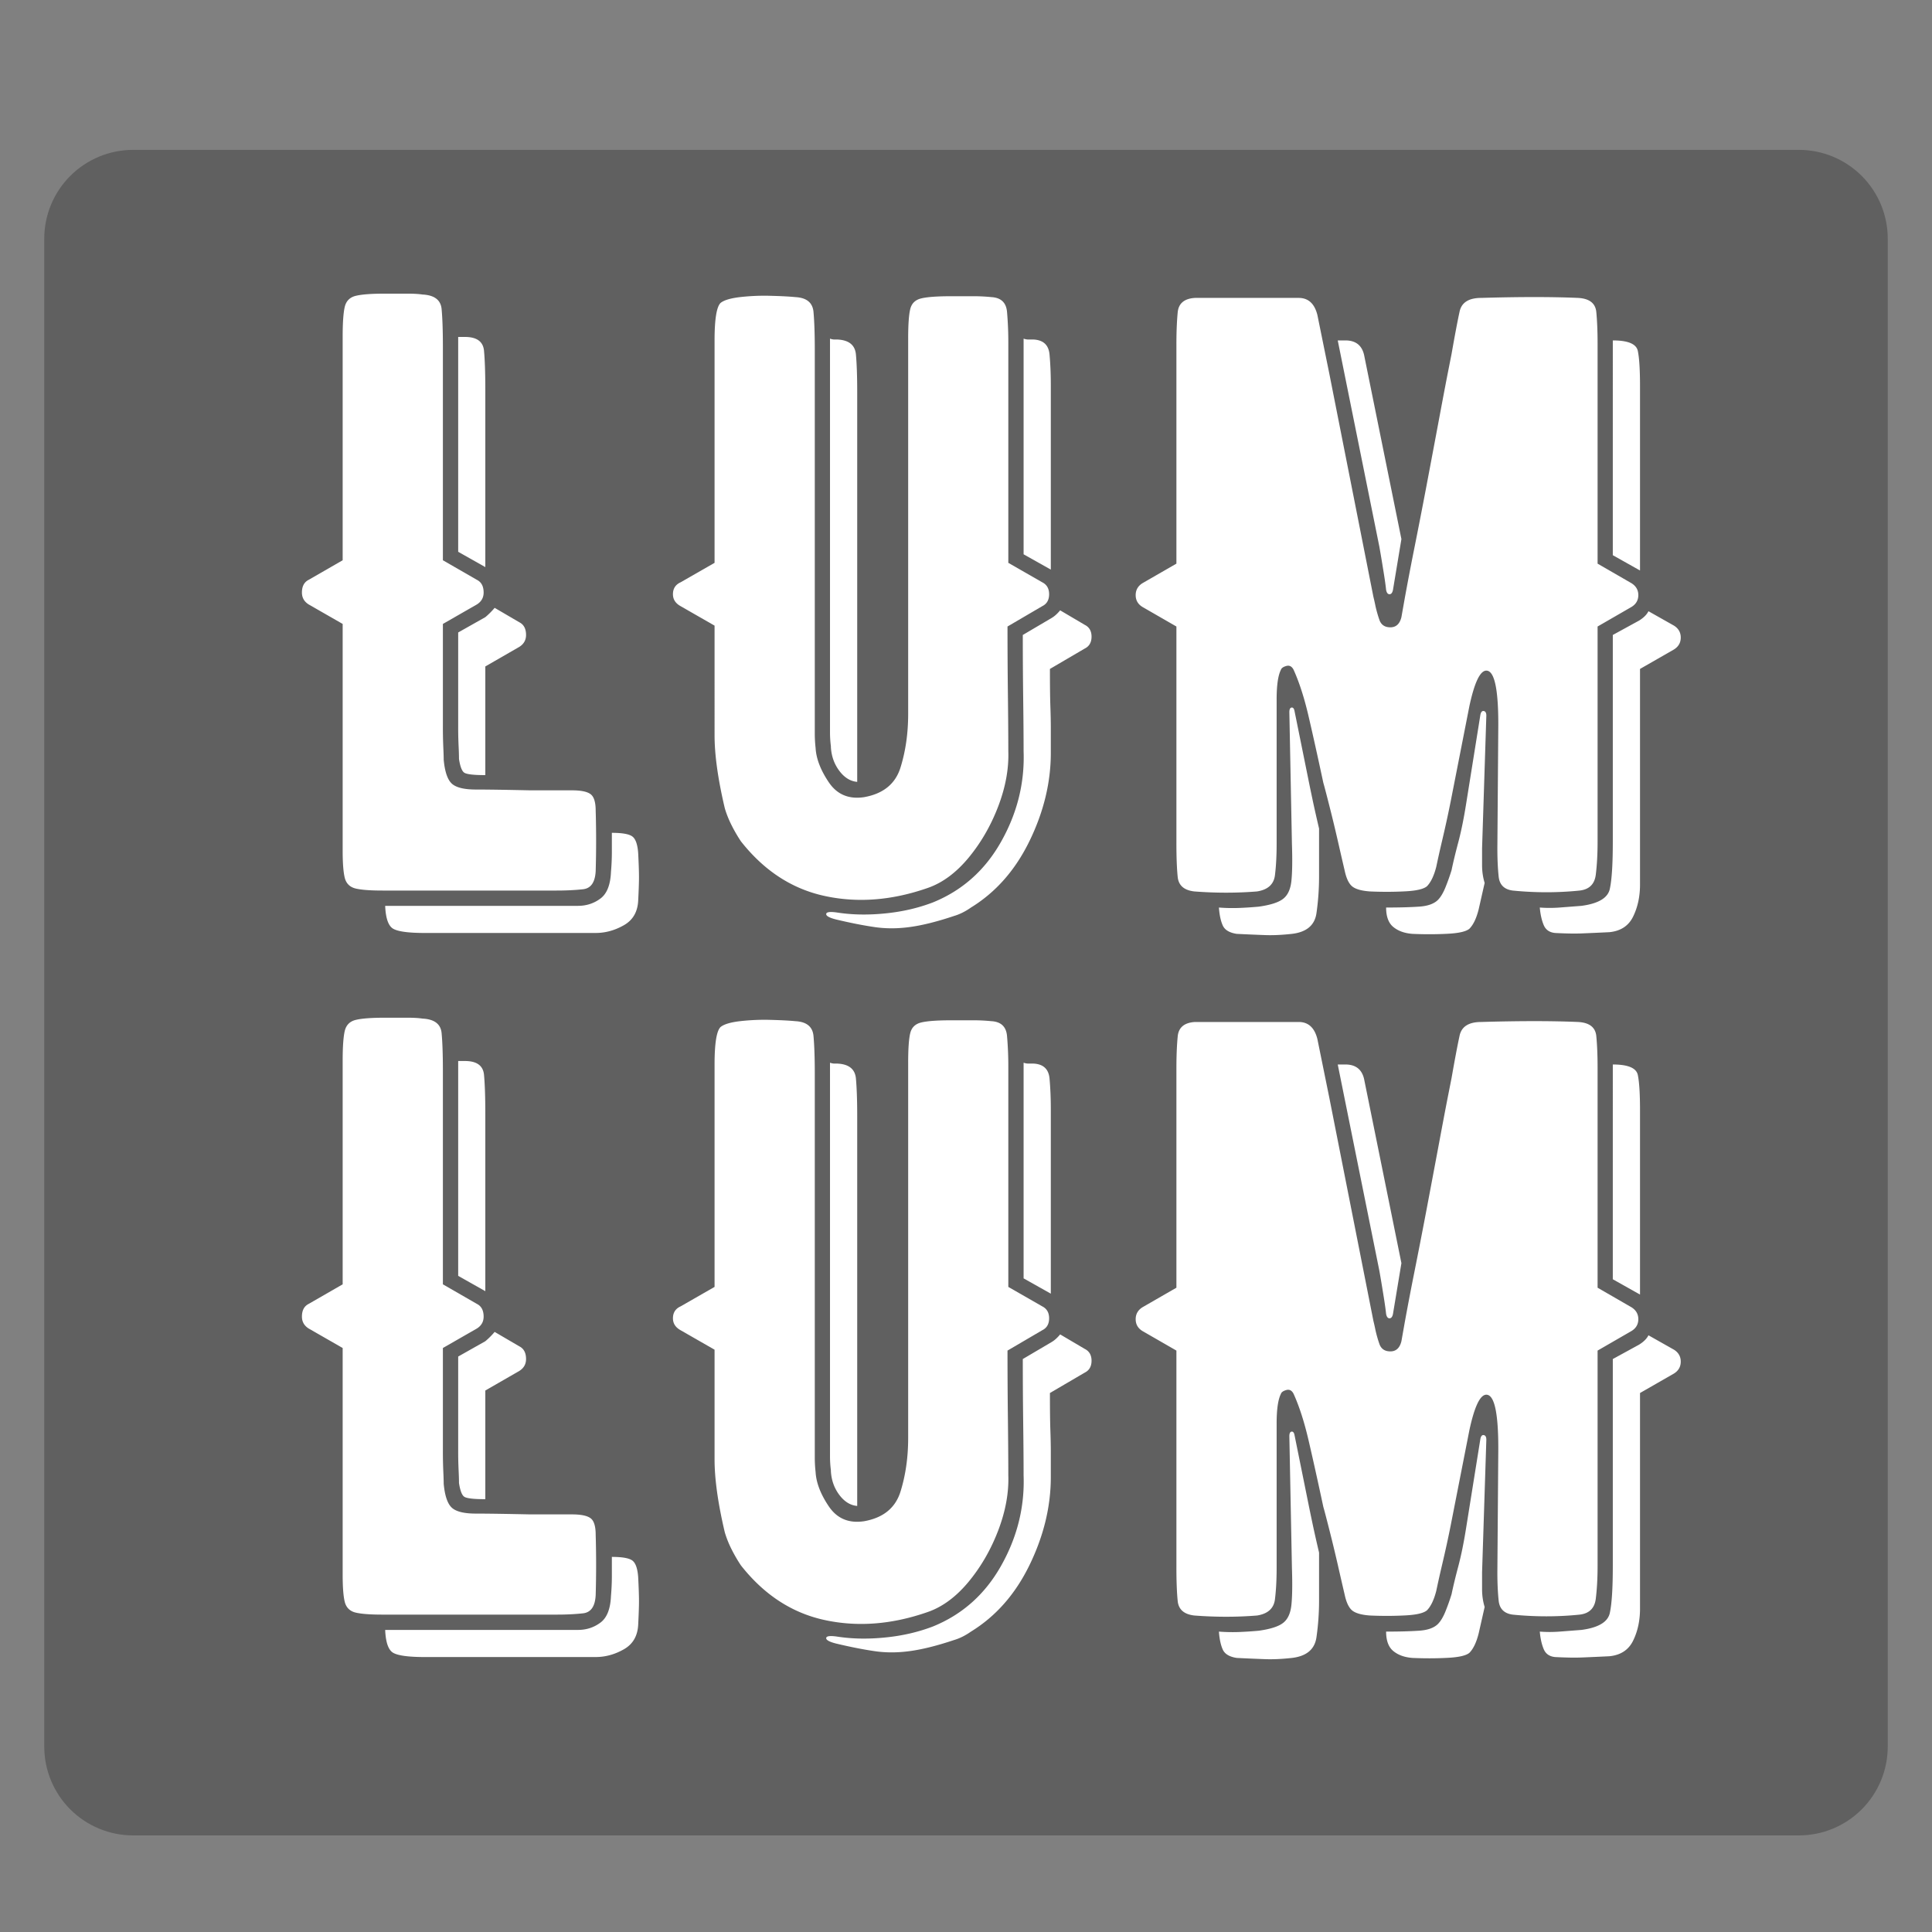
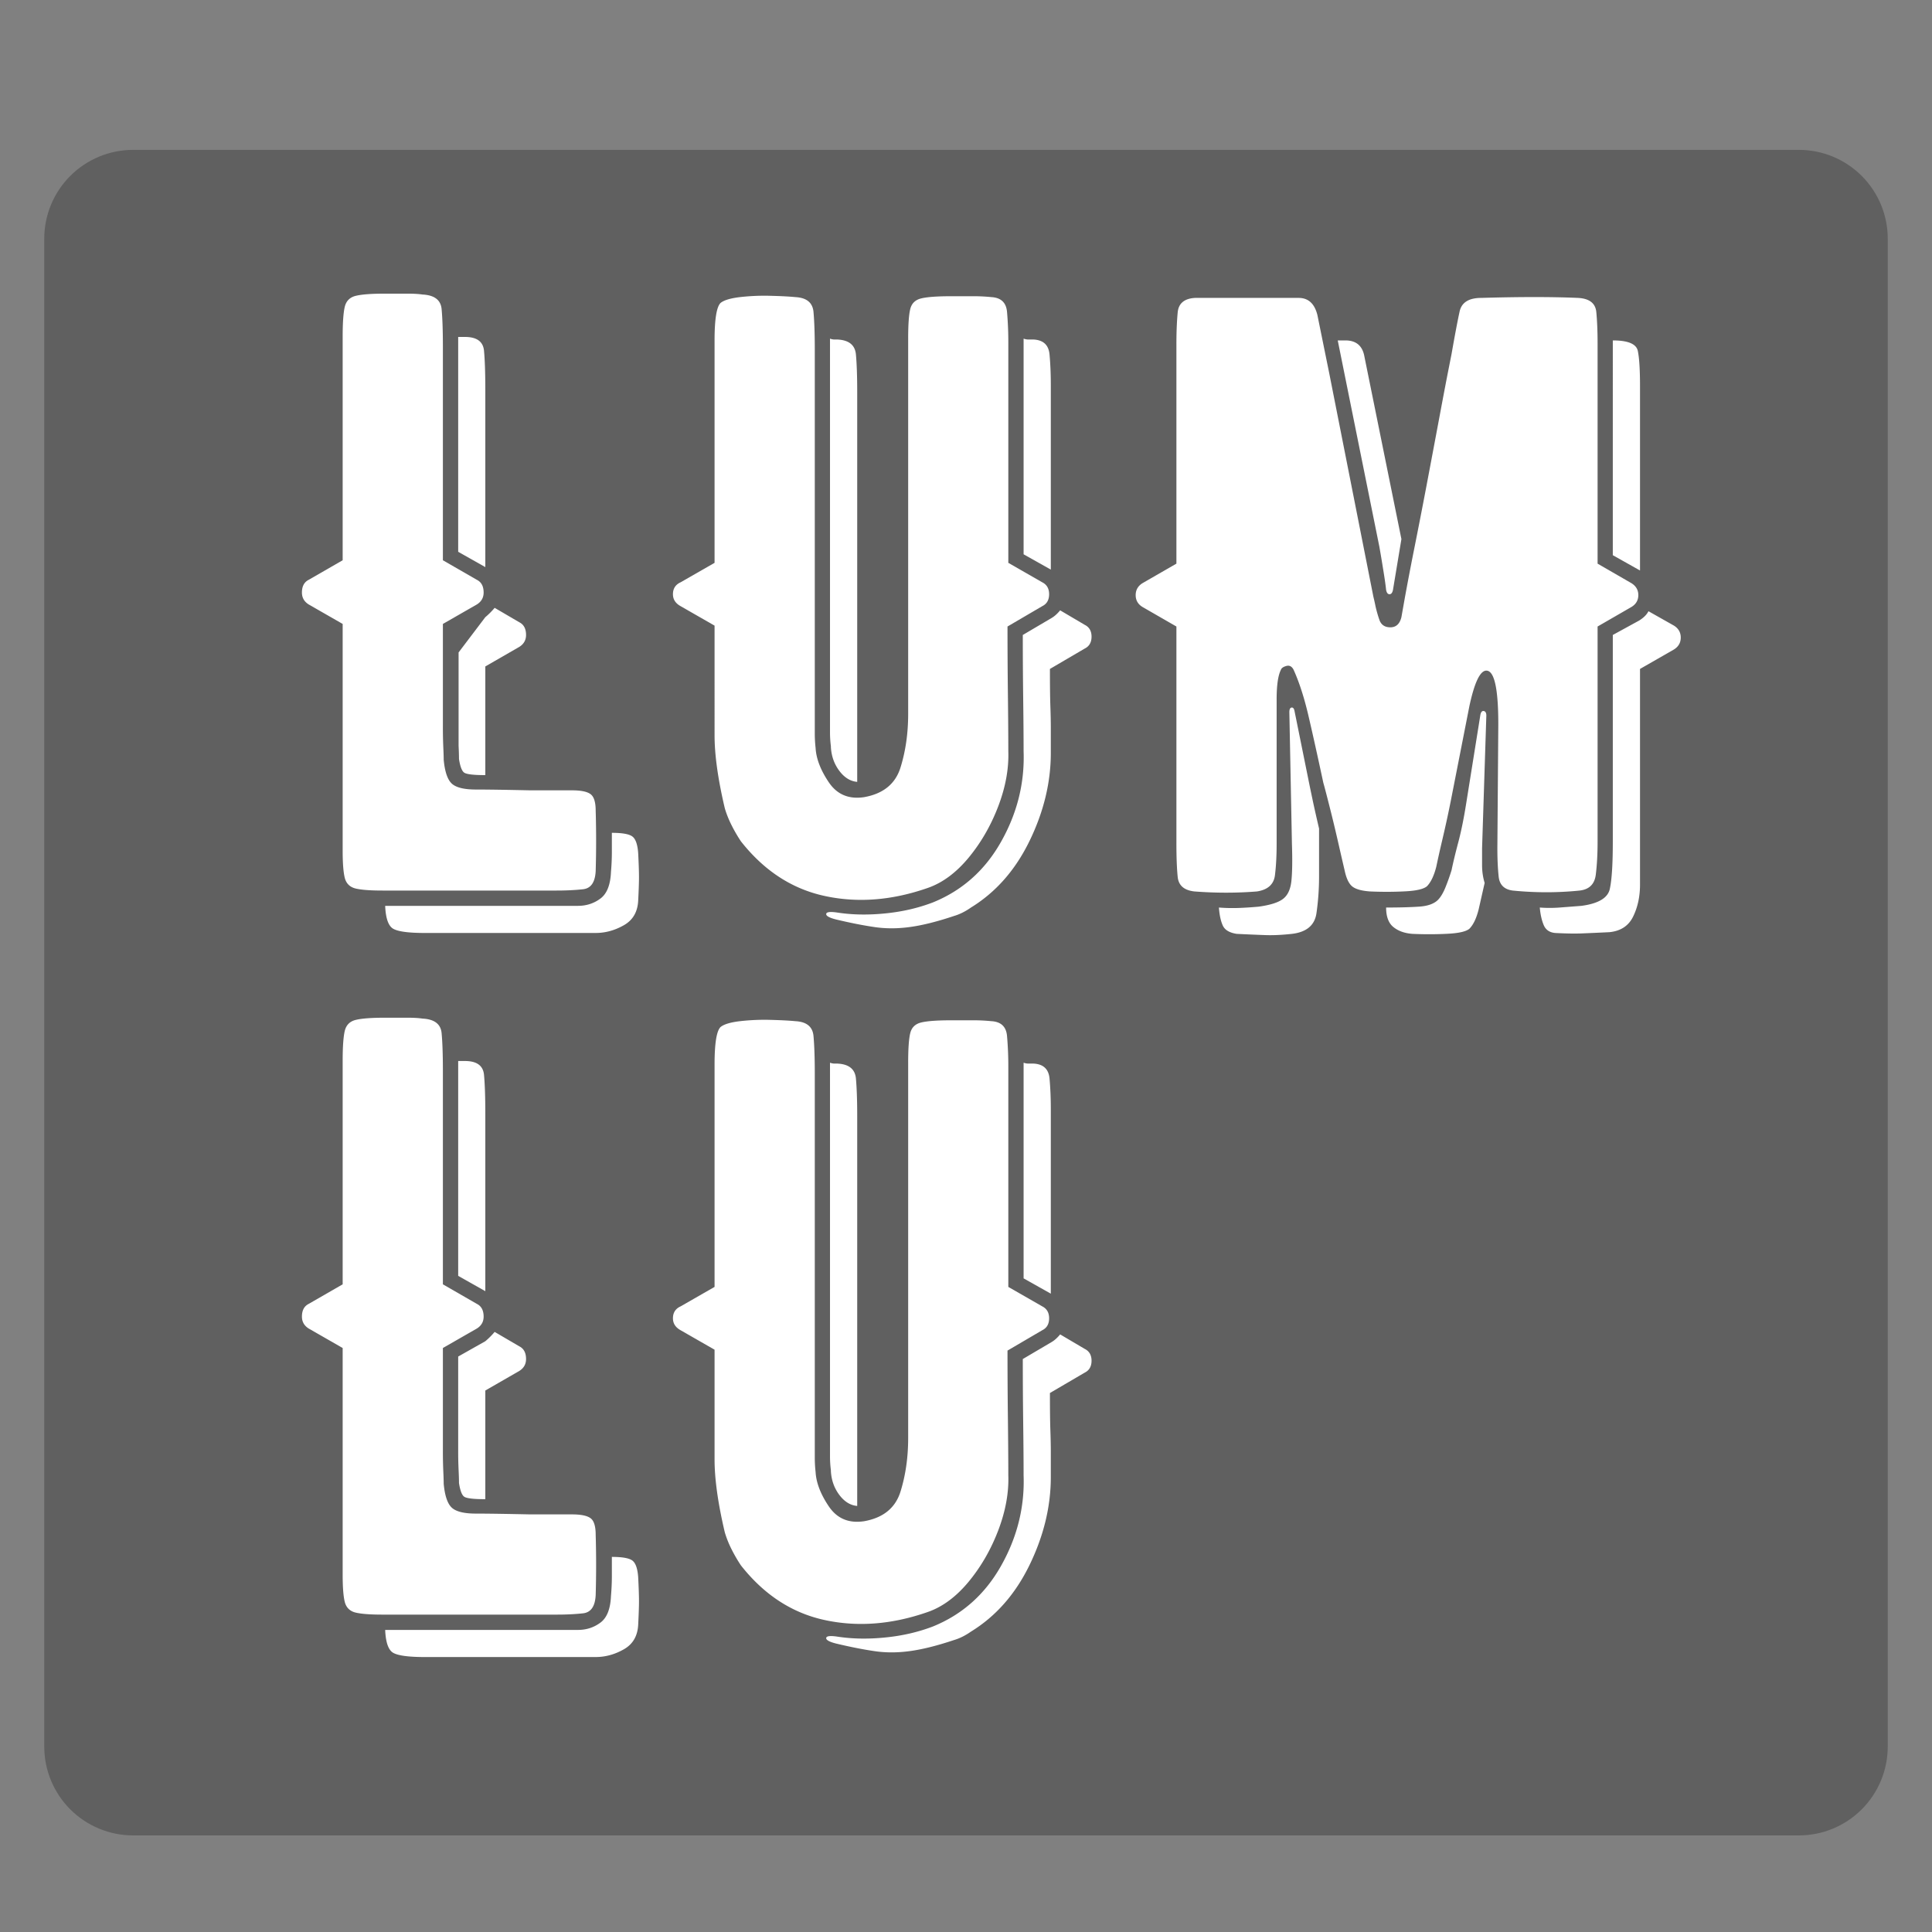
<svg xmlns="http://www.w3.org/2000/svg" data-bbox="8.59 29.09 357.832 327.16" height="500" viewBox="0 0 375 375" width="500" data-type="color">
  <rect x="0" y="0" width="375" height="375" fill="#808080" stroke="none" />
  <g>
    <defs>
      <clipPath id="999e5d08-37f7-4bd3-b28d-2d7c4c22c328">
        <path d="M.59.09h357.832v327.16H.59Zm0 0" />
      </clipPath>
      <clipPath id="65e4039a-e6e3-45ed-a268-cd02d0063fb8">
        <path d="M17.84.09h323.32c4.574 0 8.961 1.816 12.195 5.05a17.24 17.24 0 0 1 5.055 12.2V310a17.25 17.25 0 0 1-17.25 17.25H17.84A17.25 17.25 0 0 1 .59 310V17.34c0-4.578 1.816-8.965 5.055-12.2A17.25 17.25 0 0 1 17.84.09m0 0" />
      </clipPath>
      <clipPath id="41660c68-2fe2-4949-af97-0e9fdaa93d8d">
        <path d="M359 0v328H0V0z" />
      </clipPath>
      <filter id="cbd0a870-8902-47ad-b823-958ec72a6897" height="100%" width="100%" y="0%" x="0%">
        <feColorMatrix color-interpolation-filters="sRGB" values="0 0 0 0 1 0 0 0 0 1 0 0 0 0 1 0 0 0 1 0" />
      </filter>
      <mask id="17b35d45-7cf5-49c0-9904-248f5a7d0aaa">
        <g filter="url(#cbd0a870-8902-47ad-b823-958ec72a6897)">
          <path fill-opacity=".25" fill="#000000" d="M412.5-37.5v450h-450v-450z" />
        </g>
      </mask>
    </defs>
    <g mask="url(#17b35d45-7cf5-49c0-9904-248f5a7d0aaa)">
      <g clip-path="url(#41660c68-2fe2-4949-af97-0e9fdaa93d8d)" transform="translate(8 29)">
        <g clip-path="url(#999e5d08-37f7-4bd3-b28d-2d7c4c22c328)">
          <g clip-path="url(#65e4039a-e6e3-45ed-a268-cd02d0063fb8)">
            <path d="M.59.09h357.832v327.16H.59Zm0 0" fill="#000000" data-color="1" />
          </g>
        </g>
      </g>
    </g>
-     <path d="M115.622 157.372c0-1.657-.329-2.727-.985-3.22q-.986-.75-3.625-.75h-8.078c-4.719-.1-8.234-.155-10.547-.155q-3.455.002-4.703-1.157-1.235-1.153-1.562-4.609-.001-.827-.079-2.469a86 86 0 0 1-.078-4.125v-19.781l6.594-3.781q1.313-.825 1.313-2.313 0-1.811-1.313-2.469l-6.594-3.796v-41.36q-.002-4.78-.25-7.406-.252-2.636-3.703-2.813-1.158-.17-2.969-.171h-4.28q-3.955 0-5.688.421c-1.157.274-1.875.985-2.157 2.141q-.408 1.736-.406 5.844v43.344l-6.593 3.796q-1.313.657-1.313 2.47 0 1.486 1.313 2.312l6.593 3.781v44q-.002 3.628.406 5.281.423 1.64 2.063 2.063 1.654.408 5.281.406h33.781q2.796.001 5.11-.25 2.31-.247 2.469-3.547c.113-3.945.113-7.844 0-11.687m-26.688-91.97h1.313q3.468 0 3.703 2.72.248 2.718.25 7.5v34.453l-5.266-2.969Zm5.266 54.391a15 15 0 0 0 1.812-1.812l4.781 2.797q1.313.657 1.313 2.469 0 1.487-1.312 2.312l-6.594 3.797v21.094c-2.305 0-3.68-.164-4.125-.5q-.657-.497-.985-2.64 0-.984-.078-2.548a77 77 0 0 1-.078-3.875v-18.125Zm29.672 45.813c.101 1.98.156 3.523.156 4.625 0 1.094-.055 2.629-.156 4.61q-.177 3.294-2.813 4.765-2.625 1.483-5.437 1.484H82.497q-4.782 0-6.188-.828-1.394-.815-1.547-4.437h37.406q2.467 0 4.36-1.406 1.905-1.393 2.062-5.188.171-1.981.172-3.875v-3.703q3.123 0 4.031.75.903.737 1.079 3.203m0 0" fill="#ffffff" data-color="2" />
+     <path d="M115.622 157.372c0-1.657-.329-2.727-.985-3.22q-.986-.75-3.625-.75h-8.078c-4.719-.1-8.234-.155-10.547-.155q-3.455.002-4.703-1.157-1.235-1.153-1.562-4.609-.001-.827-.079-2.469a86 86 0 0 1-.078-4.125v-19.781l6.594-3.781q1.313-.825 1.313-2.313 0-1.811-1.313-2.469l-6.594-3.796v-41.36q-.002-4.78-.25-7.406-.252-2.636-3.703-2.813-1.158-.17-2.969-.171h-4.28q-3.955 0-5.688.421c-1.157.274-1.875.985-2.157 2.141q-.408 1.736-.406 5.844v43.344l-6.593 3.796q-1.313.657-1.313 2.47 0 1.486 1.313 2.312l6.593 3.781v44q-.002 3.628.406 5.281.423 1.64 2.063 2.063 1.654.408 5.281.406h33.781q2.796.001 5.11-.25 2.31-.247 2.469-3.547c.113-3.945.113-7.844 0-11.687m-26.688-91.97h1.313q3.468 0 3.703 2.72.248 2.718.25 7.5v34.453l-5.266-2.969Zm5.266 54.391a15 15 0 0 0 1.812-1.812l4.781 2.797q1.313.657 1.313 2.469 0 1.487-1.312 2.312l-6.594 3.797v21.094c-2.305 0-3.68-.164-4.125-.5q-.657-.497-.985-2.64 0-.984-.078-2.548v-18.125Zm29.672 45.813c.101 1.98.156 3.523.156 4.625 0 1.094-.055 2.629-.156 4.61q-.177 3.294-2.813 4.765-2.625 1.483-5.437 1.484H82.497q-4.782 0-6.188-.828-1.394-.815-1.547-4.437h37.406q2.467 0 4.36-1.406 1.905-1.393 2.062-5.188.171-1.981.172-3.875v-3.703q3.123 0 4.031.75.903.737 1.079 3.203m0 0" fill="#ffffff" data-color="2" />
    <path d="M195.713 109.247V66.559a67 67 0 0 0-.25-6.016q-.235-2.717-3.047-2.875a35 35 0 0 0-3.625-.171h-4.11q-4.125 0-5.86.421-1.734.41-2.14 2.063-.408 1.642-.406 5.75v72.844q-.001 5.611-1.484 10.39-1.488 4.782-7.094 5.766c-2.961.438-5.234-.523-6.828-2.89q-2.392-3.545-2.563-6.673a25 25 0 0 1-.156-2.953V67.887c0-3.082-.086-5.531-.25-7.344q-.253-2.717-3.547-2.875-1.64-.169-4.781-.25a42 42 0 0 0-5.938.25q-2.799.331-3.78 1.141-1.159 1.16-1.157 7.266v43.172l-6.594 3.78q-1.486.674-1.484 2.313c0 .993.492 1.762 1.484 2.313l6.594 3.781V142.7q-.001 5.767 1.984 14.172c.32 1.093.758 2.195 1.313 3.296a30 30 0 0 0 1.812 3.125q6.75 8.58 16.313 10.625 9.562 2.06 19.937-1.562 4.296-1.483 7.922-5.844 3.621-4.372 5.766-9.969 2.139-5.608 1.969-10.718-.001-4.279-.079-10.953-.08-6.669-.078-13.266l6.75-3.953q1.326-.656 1.328-2.313-.002-1.639-1.328-2.312Zm-34.61-43.516q.497.174.906.172h.579q3.293.174 3.546 2.89c.164 1.813.25 4.258.25 7.329v75.64q-1.986-.17-3.468-2.14c-.993-1.32-1.54-2.86-1.641-4.61v-.172a21 21 0 0 1-.172-2.797v-3.296Zm37.578 0q.498.174.985.172h1q2.795.174 3.047 2.89c.164 1.813.25 3.82.25 6.016v35.75l-5.282-2.969Zm11.86 55.547c.882.437 1.328 1.203 1.328 2.297 0 1.105-.446 1.875-1.328 2.312l-6.75 3.953c0 2.97.023 5.309.078 7.016q.094 2.55.094 4.531v4.766q0 8.578-4.125 17.062-4.126 8.486-11.375 12.938c-1.094.77-2.196 1.316-3.297 1.64q-4.94 1.654-8.563 2.141-3.627.498-6.922 0-3.298-.485-7.422-1.469c-1.312-.336-1.945-.695-1.89-1.078q.075-.579 2.219-.25 4.294.656 9.234.156 4.933-.484 9.234-2.125 8.562-3.468 13.25-11.78 4.702-8.328 4.375-17.563 0-3.95-.078-10.125a939 939 0 0 1-.078-12.453l5.594-3.297q.824-.481 1.656-1.485Zm0 0" fill="#ffffff" data-color="2" />
    <path d="M310.091 109.403V66.73c0-2.414-.086-4.473-.25-6.172q-.252-2.56-3.547-2.734-7.58-.329-18.78 0c-2.419 0-3.821.883-4.204 2.64q-.58 2.644-1.562 8.235l-.75 3.797c-.493 2.523-1.094 5.71-1.813 9.562q-1.08 5.766-2.312 12.281a1328 1328 0 0 1-2.391 12.266 567 567 0 0 0-1.813 9.484l-.656 3.703q-.487 1.97-2.14 1.97-1.643 0-2.141-1.47a24 24 0 0 1-.75-2.64 37 37 0 0 0-.406-1.813l-8.563-43.343-2.312-11.375q-.832-3.295-3.625-3.297h-20.11q-3.128.175-3.375 2.812-.251 2.627-.25 6.25v42.516l-6.594 3.797q-1.312.83-1.312 2.312 0 1.488 1.313 2.297l6.593 3.797v42.016q-.001 4.126.25 6.593.248 2.473 3.219 2.813 6.263.48 12.188 0 3.14-.498 3.468-3.14.328-2.638.328-6.095v-28.015q-.002-4.125.828-5.766.154-.498 1.063-.75.902-.246 1.406.75 1.64 3.627 2.875 8.906 1.231 5.269 2.89 13.016.329 1.143 1.142 4.36.824 3.223 1.656 6.843.825 3.627 1.328 5.766.482 2.315 1.469 3.14c.664.543 1.82.868 3.468.985q3.451.153 6.75-.016c2.196-.105 3.63-.43 4.297-.984q1.138-1.156 1.813-3.781.48-2.31 1.219-5.438a216 216 0 0 0 1.578-7.25l3.625-18.469q1.482-6.92 3.296-6.922 2.467.001 2.313 11.704l-.172 22.75c0 2.086.082 3.921.25 5.515q.246 2.39 2.719 2.719 6.592.657 13.015 0 2.797-.326 3.125-3.125c.227-1.875.344-3.96.344-6.266v-41.859l6.578-3.797c.883-.539 1.329-1.305 1.329-2.297 0-.988-.446-1.758-1.329-2.312Zm-48.953-43.328c1.977 0 3.188.933 3.625 2.797l7.25 35.765-1.64 9.875c-.118.555-.34.828-.672.828-.325 0-.543-.273-.657-.828q-.156-1.482-.578-4.031a231 231 0 0 0-.734-4.375l-8.078-40.031Zm51.906 0c2.97 0 4.586.687 4.86 2.062.281 1.367.422 3.64.422 6.828v35.766l-5.282-2.969Zm11.875 55.36q1.313.83 1.313 2.312 0 1.487-1.313 2.312l-6.593 3.781v41.86c0 2.312-.446 4.375-1.329 6.187q-1.315 2.719-4.609 3.047c-2.086.102-3.812.18-5.187.234q-2.064.094-5.36-.078-1.643-.157-2.219-1.562-.579-1.395-.75-3.375c1.32.101 2.672.098 4.047-.016q2.063-.158 4.032-.312c3.3-.438 5.14-1.54 5.515-3.297q.576-2.639.578-9.063v-40.218l5.11-2.797q1.325-.828 1.812-1.813Zm-74.656 16.812q-.002-.825.406-.907.422-.076.578.578l2.97 14.672q.17.816.655 3.125.5 2.314 1.157 5.11v9.39a50 50 0 0 1-.5 7q-.487 3.544-4.766 4.047-2.971.328-5.281.235a434 434 0 0 1-5.438-.235q-2.145-.33-2.718-1.656-.581-1.313-.735-3.453 1.969.153 3.938.078a74 74 0 0 0 3.797-.25q3.469-.485 4.78-1.562c.884-.711 1.407-1.883 1.563-3.532q.247-2.484.094-7.094Zm37.406 26.375v3.296c0 1.211.164 2.36.5 3.454l-1.156 5.109q-.657 2.636-1.812 3.797-.987.81-4.282.969-3.298.169-6.765.015-2.297-.174-3.703-1.328-1.407-1.144-1.407-3.781 3.797-.001 6.344-.172 2.56-.158 3.719-1.312.81-.83 1.469-2.47a41 41 0 0 0 1.171-3.296q.48-2.31 1.313-5.438.827-3.137 1.484-7.25l2.797-17.468q.17-.827.656-.735.5.083.5.89Zm0 0" fill="#ffffff" data-color="2" />
    <path d="M115.622 297.913c0-1.657-.329-2.727-.985-3.22q-.986-.75-3.625-.75h-8.078c-4.719-.1-8.234-.155-10.547-.155q-3.455.002-4.703-1.157-1.235-1.153-1.562-4.609-.001-.826-.079-2.469a86 86 0 0 1-.078-4.125v-19.781l6.594-3.781q1.313-.825 1.313-2.313 0-1.811-1.313-2.469l-6.594-3.796v-41.36q-.002-4.78-.25-7.406-.252-2.637-3.703-2.812-1.158-.172-2.969-.172h-4.28q-3.955 0-5.688.421-1.735.409-2.157 2.141-.408 1.736-.406 5.844v43.344l-6.593 3.796q-1.313.657-1.313 2.47 0 1.486 1.313 2.312l6.593 3.781v44q-.002 3.628.406 5.281.423 1.64 2.063 2.063 1.654.408 5.281.406h33.781q2.796.001 5.11-.25 2.31-.247 2.469-3.547c.113-3.945.113-7.844 0-11.687m-26.688-91.97h1.313q3.468 0 3.703 2.72.248 2.718.25 7.5v34.453l-5.266-2.969Zm5.266 54.391a15 15 0 0 0 1.812-1.812l4.781 2.797q1.313.657 1.313 2.469 0 1.487-1.312 2.312l-6.594 3.797v21.094c-2.305 0-3.68-.164-4.125-.5q-.657-.497-.985-2.64 0-.984-.078-2.548a77 77 0 0 1-.078-3.875v-18.125Zm29.672 45.813c.101 1.98.156 3.523.156 4.625 0 1.094-.055 2.629-.156 4.61q-.177 3.294-2.813 4.765-2.625 1.483-5.437 1.484H82.497q-4.782 0-6.188-.828-1.394-.815-1.547-4.437h37.406q2.467 0 4.36-1.406 1.905-1.393 2.062-5.188.171-1.981.172-3.875v-3.703q3.123 0 4.031.75.903.737 1.079 3.203m0 0" fill="#ffffff" data-color="2" />
    <path d="M195.713 249.788V207.1a67 67 0 0 0-.25-6.016q-.235-2.717-3.047-2.875a35 35 0 0 0-3.625-.171h-4.11q-4.125 0-5.86.421-1.734.41-2.14 2.063-.408 1.642-.406 5.75v72.844q-.001 5.611-1.484 10.39-1.488 4.782-7.094 5.766c-2.961.438-5.234-.523-6.828-2.89q-2.392-3.545-2.563-6.673a25 25 0 0 1-.156-2.953v-74.328c0-3.082-.086-5.531-.25-7.344q-.253-2.717-3.547-2.875-1.64-.168-4.781-.25a42 42 0 0 0-5.938.25q-2.799.331-3.78 1.141-1.159 1.16-1.157 7.266v43.172l-6.594 3.78q-1.486.674-1.484 2.313c0 .993.492 1.762 1.484 2.313l6.594 3.781v21.266q-.001 5.767 1.984 14.172c.32 1.093.758 2.195 1.313 3.296a30 30 0 0 0 1.812 3.125q6.75 8.58 16.313 10.625 9.562 2.06 19.937-1.562 4.296-1.483 7.922-5.844 3.621-4.372 5.766-9.969 2.139-5.608 1.969-10.718-.001-4.279-.079-10.953-.08-6.669-.078-13.266l6.75-3.953q1.326-.656 1.328-2.313-.002-1.639-1.328-2.312Zm-34.61-43.516q.497.174.906.172h.579q3.293.174 3.546 2.89c.164 1.813.25 4.258.25 7.329v75.64q-1.986-.17-3.468-2.14c-.993-1.32-1.54-2.86-1.641-4.61v-.172a21 21 0 0 1-.172-2.796v-3.297Zm37.578 0q.498.174.985.172h1q2.795.174 3.047 2.89c.164 1.813.25 3.82.25 6.016v35.75l-5.282-2.969Zm11.86 55.547c.882.437 1.328 1.203 1.328 2.297 0 1.105-.446 1.875-1.328 2.312l-6.75 3.953c0 2.97.023 5.309.078 7.016q.094 2.55.094 4.531v4.766q0 8.578-4.125 17.062-4.126 8.486-11.375 12.938c-1.094.77-2.196 1.316-3.297 1.64q-4.94 1.654-8.563 2.141-3.627.498-6.922 0-3.298-.485-7.422-1.469c-1.312-.336-1.945-.695-1.89-1.078q.075-.579 2.219-.25 4.294.656 9.234.156 4.933-.484 9.234-2.125 8.562-3.468 13.25-11.78 4.702-8.329 4.375-17.563 0-3.95-.078-10.125a939 939 0 0 1-.078-12.453l5.594-3.297q.824-.481 1.656-1.485Zm0 0" fill="#ffffff" data-color="2" />
-     <path d="M310.091 249.944v-42.672c0-2.414-.086-4.473-.25-6.172q-.252-2.56-3.547-2.734-7.58-.328-18.78 0c-2.419 0-3.821.883-4.204 2.64q-.58 2.644-1.562 8.235l-.75 3.797c-.493 2.523-1.094 5.71-1.813 9.562q-1.08 5.766-2.312 12.281a1328 1328 0 0 1-2.391 12.266 567 567 0 0 0-1.813 9.484l-.656 3.704q-.487 1.968-2.14 1.968-1.643.001-2.141-1.469a24 24 0 0 1-.75-2.64 37 37 0 0 0-.406-1.813l-8.563-43.343-2.312-11.375q-.832-3.296-3.625-3.297h-20.11q-3.128.175-3.375 2.812c-.168 1.75-.25 3.836-.25 6.25v42.516l-6.594 3.797q-1.312.83-1.312 2.312 0 1.488 1.313 2.297l6.593 3.797v42.016q-.001 4.126.25 6.593.248 2.473 3.219 2.813 6.263.48 12.188 0 3.14-.498 3.468-3.14.328-2.638.328-6.094v-28.016q-.002-4.125.828-5.766.154-.498 1.063-.75.902-.246 1.406.75 1.64 3.627 2.875 8.906 1.231 5.269 2.89 13.016.329 1.143 1.142 4.36.824 3.223 1.656 6.843.825 3.627 1.328 5.766.482 2.315 1.469 3.14c.664.543 1.82.868 3.468.985q3.451.153 6.75-.016c2.196-.105 3.63-.43 4.297-.984q1.138-1.155 1.813-3.781.48-2.31 1.219-5.438a216 216 0 0 0 1.578-7.25l3.625-18.469q1.482-6.92 3.296-6.921 2.467 0 2.313 11.703l-.172 22.75c0 2.086.082 3.921.25 5.515q.246 2.39 2.719 2.719 6.592.657 13.015 0c1.864-.219 2.907-1.258 3.125-3.125.227-1.875.344-3.96.344-6.266v-41.859l6.578-3.797c.883-.539 1.329-1.305 1.329-2.297 0-.988-.446-1.758-1.329-2.312Zm-48.953-43.328c1.977 0 3.188.933 3.625 2.797l7.25 35.765-1.64 9.875c-.118.555-.34.828-.672.828-.325 0-.543-.273-.657-.828q-.156-1.482-.578-4.031a231 231 0 0 0-.734-4.375l-8.078-40.031Zm51.906 0c2.97 0 4.586.687 4.86 2.062.281 1.367.422 3.64.422 6.828v35.766l-5.282-2.969Zm11.875 55.36q1.313.83 1.313 2.312 0 1.487-1.313 2.312l-6.593 3.781v41.86c0 2.312-.446 4.375-1.329 6.187q-1.315 2.719-4.609 3.047c-2.086.102-3.812.18-5.187.234q-2.064.094-5.36-.078-1.643-.157-2.219-1.562-.579-1.395-.75-3.375c1.32.101 2.672.098 4.047-.016q2.063-.158 4.032-.312c3.3-.438 5.14-1.54 5.515-3.297q.576-2.639.578-9.063v-40.218l5.11-2.797q1.325-.827 1.812-1.813Zm-74.656 16.812q-.002-.825.406-.907.422-.076.578.579l2.97 14.671q.17.816.655 3.125.5 2.314 1.157 5.11v9.39a50 50 0 0 1-.5 7q-.487 3.545-4.766 4.047-2.971.328-5.281.235a434 434 0 0 1-5.438-.235q-2.145-.33-2.718-1.656-.581-1.313-.735-3.453 1.969.153 3.938.078a74 74 0 0 0 3.797-.25q3.469-.486 4.78-1.562c.884-.711 1.407-1.883 1.563-3.532q.247-2.483.094-7.094Zm37.406 26.375v3.296c0 1.211.164 2.36.5 3.454l-1.156 5.109q-.657 2.637-1.812 3.797-.987.81-4.282.969-3.298.169-6.765.015-2.297-.174-3.703-1.328-1.407-1.144-1.407-3.781 3.797-.001 6.344-.172 2.56-.158 3.719-1.312c.539-.555 1.031-1.375 1.469-2.47a41 41 0 0 0 1.171-3.296q.48-2.31 1.313-5.438c.55-2.093 1.047-4.507 1.484-7.25l2.797-17.468q.17-.827.656-.735.5.083.5.89Zm0 0" fill="#ffffff" data-color="2" />
  </g>
</svg>